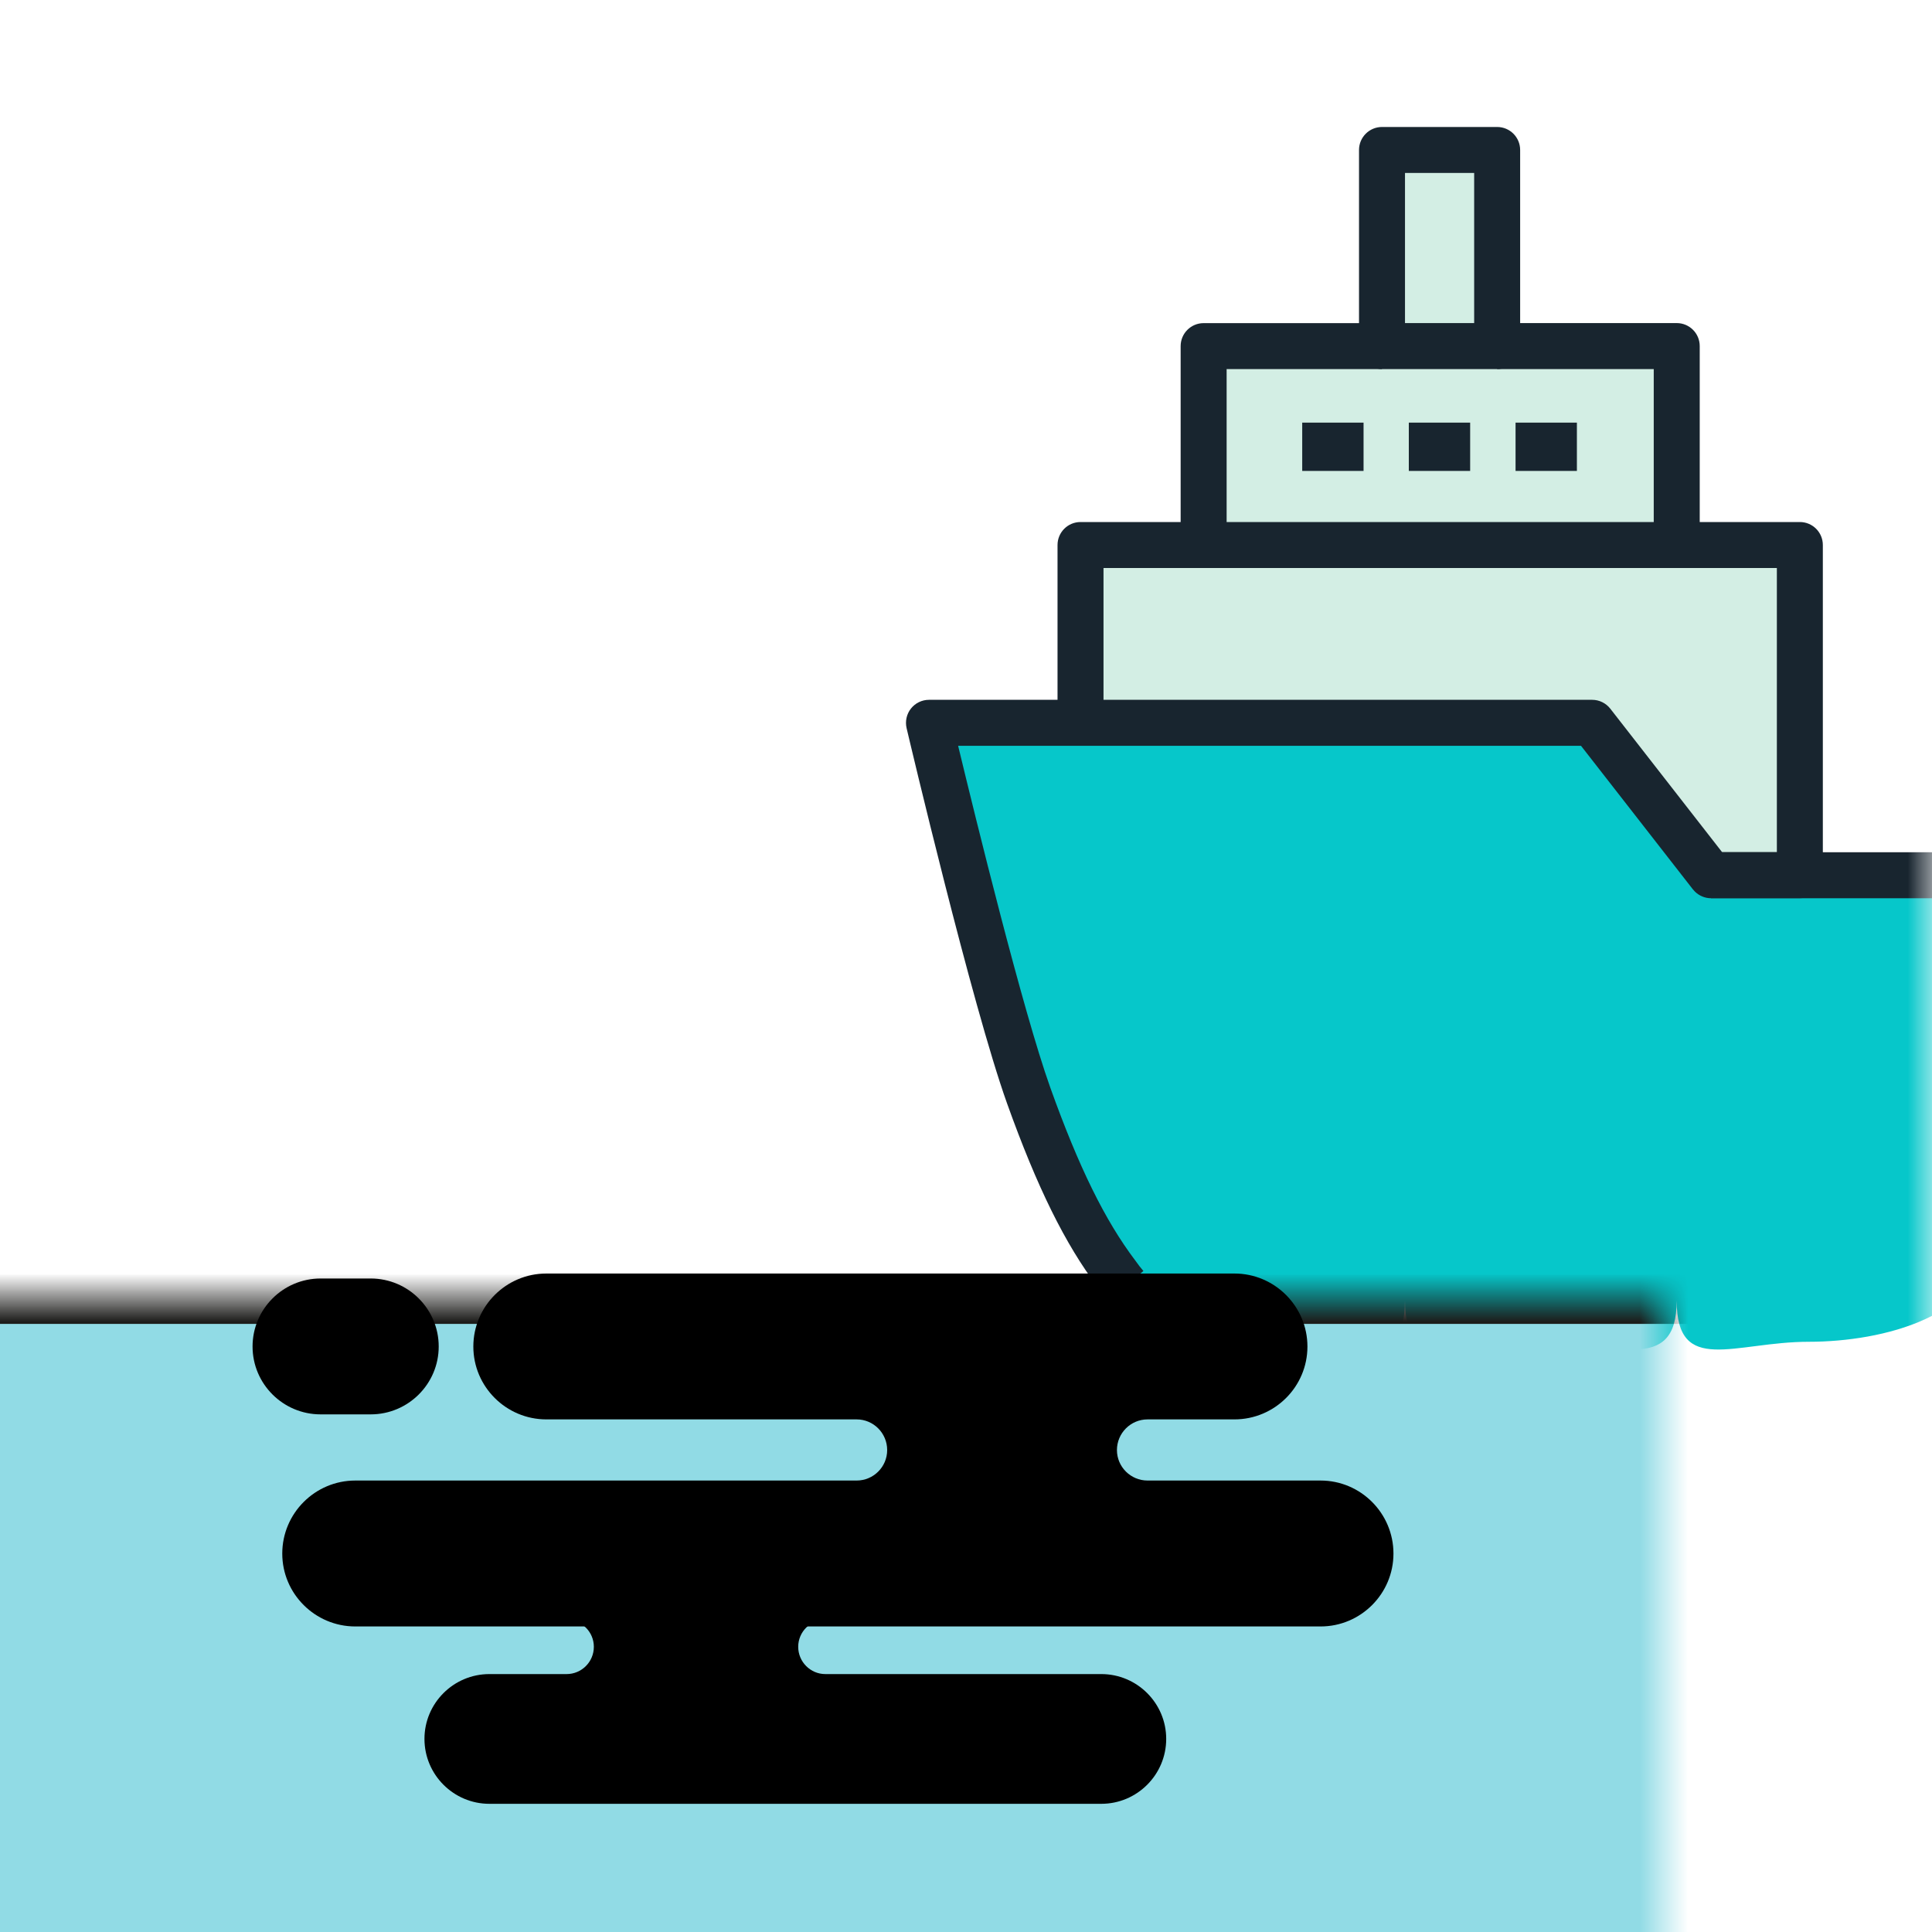
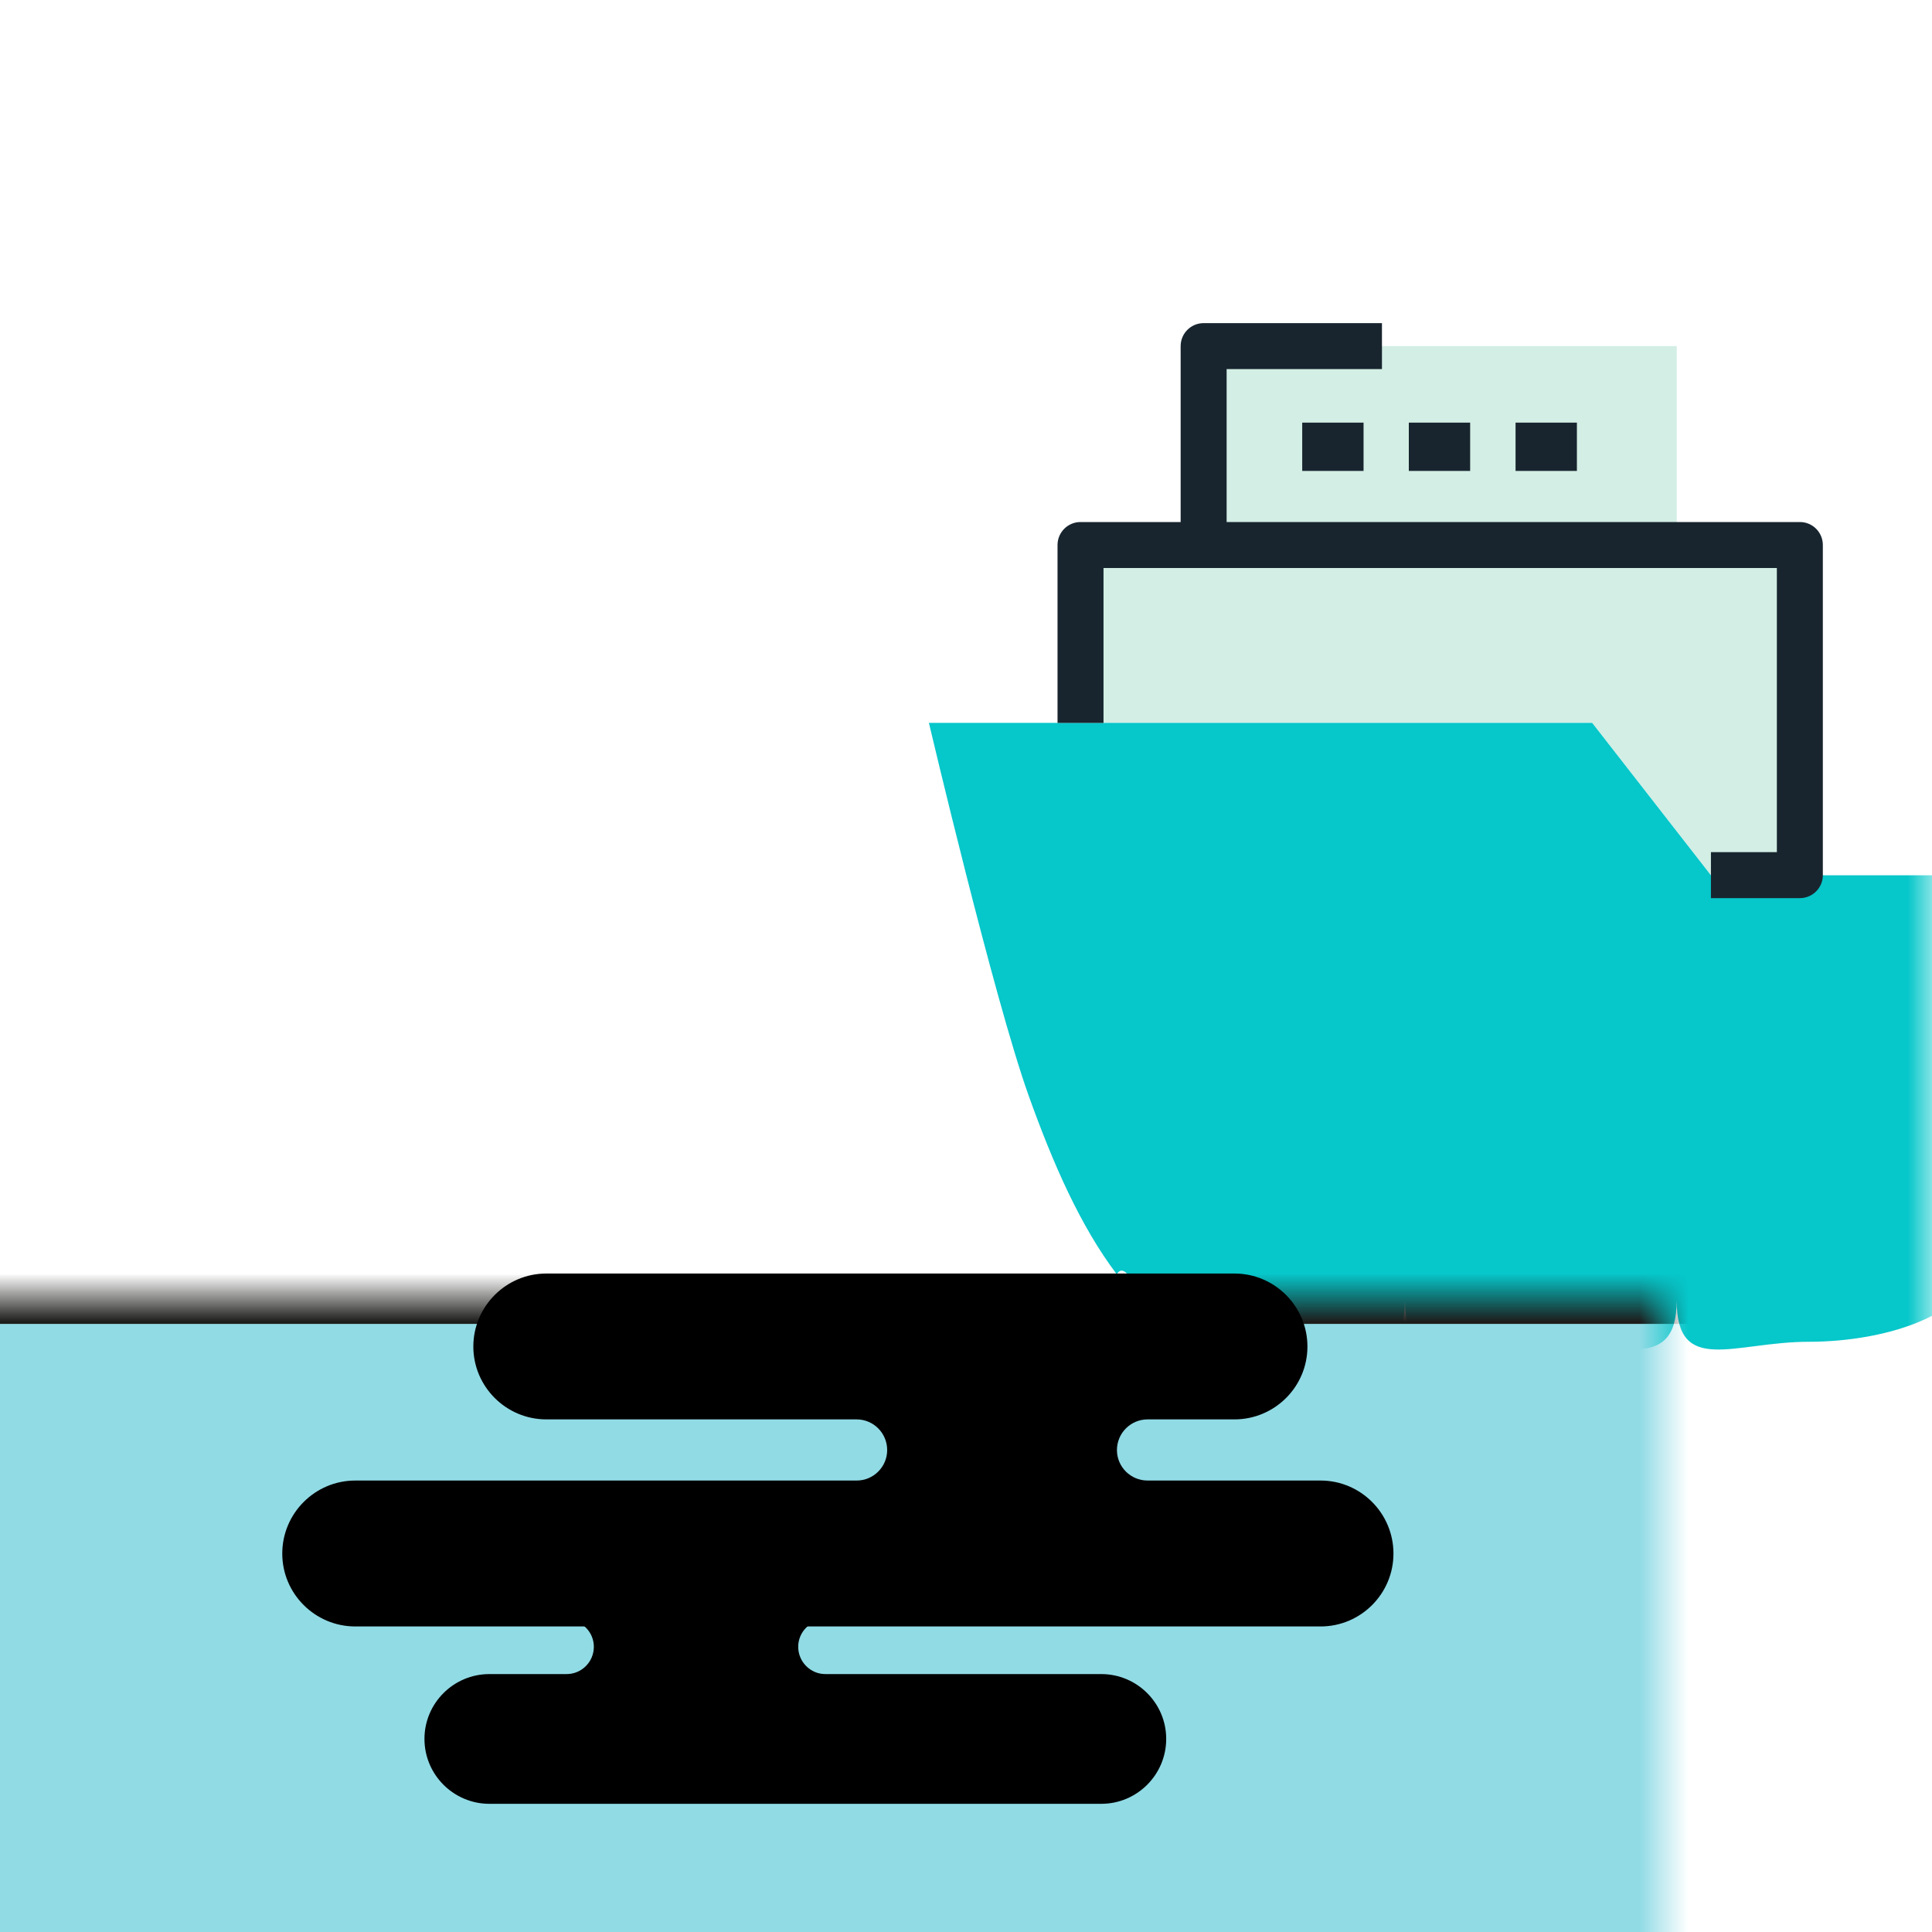
<svg xmlns="http://www.w3.org/2000/svg" xmlns:xlink="http://www.w3.org/1999/xlink" width="40px" height="40px" viewBox="0 0 40 40" version="1.1">
  <title>DerrameCombustibles_40x40</title>
  <desc>Created with Sketch.</desc>
  <defs>
    <rect id="path-1" x="0" y="0" width="40" height="40" />
    <rect id="path-3" x="0" y="0" width="40" height="40" />
-     <rect id="path-5" x="0" y="0" width="40" height="40" />
    <rect id="path-7" x="0" y="0" width="40" height="40" />
    <rect id="path-9" x="0" y="0" width="40" height="40" />
  </defs>
  <g id="DerrameCombustibles_40x40" stroke="none" stroke-width="1" fill="none" fill-rule="evenodd">
    <g id="vertidp-combustible-03-03">
      <g id="Clipped">
        <mask id="mask-2" fill="white">
          <use xlink:href="#path-1" />
        </mask>
        <g id="SVGID_1_" />
        <g id="XMLID_1_" mask="url(#mask-2)">
          <g transform="translate(18, 2)" id="Group">
            <g transform="translate(1, 1)">
-               <rect id="Rectangle" fill="#D3EEE4" fill-rule="nonzero" x="9.612" y="0.105" width="2.384" height="4.061" />
              <polygon id="Path" fill="#D3EEE4" fill-rule="nonzero" points="15.714 4.166 15.714 8.283 5.92 8.283 5.92 4.166 9.612 4.166 11.997 4.166" />
              <polygon id="Path" fill="#D3EEE4" fill-rule="nonzero" points="18.264 8.283 18.264 15.119 16.423 15.119 13.965 11.966 3.371 11.966 3.371 8.283 5.92 8.283 15.714 8.283" />
-               <path d="M16.426,15.122 L36.666,15.122 C36.666,18.417 35.11,21.357 32.697,23.234 C32.503,22.85 32.395,22.415 32.395,21.954 C32.395,23.516 31.147,24.78 29.607,24.78 C28.067,24.78 26.816,23.516 26.816,21.954 C26.816,23.516 25.569,24.78 24.029,24.78 C22.489,24.78 22.098,24.241 22.098,22.679 C22.098,24.241 19.991,24.78 18.451,24.78 C16.908,24.78 15.714,25.489 15.714,23.927 C15.714,25.489 14.412,24.78 12.872,24.78 C11.332,24.78 10.088,25.489 10.088,23.927 C10.088,25.489 8.834,24.78 7.294,24.78 C5.751,24.78 4.805,25.489 4.805,23.927 C4.805,24.448 4.363,22.964 4.122,23.383 C3.37,22.389 2.804,21.1 2.296,19.681 C1.572,17.655 0.232,11.966 0.232,11.966 L3.369,11.966 L13.964,11.966 L16.421,15.119 L16.426,15.122 Z" id="Path" fill="#06C7CA" fill-rule="nonzero" />
+               <path d="M16.426,15.122 L36.666,15.122 C36.666,18.417 35.11,21.357 32.697,23.234 C32.503,22.85 32.395,22.415 32.395,21.954 C32.395,23.516 31.147,24.78 29.607,24.78 C26.816,23.516 25.569,24.78 24.029,24.78 C22.489,24.78 22.098,24.241 22.098,22.679 C22.098,24.241 19.991,24.78 18.451,24.78 C16.908,24.78 15.714,25.489 15.714,23.927 C15.714,25.489 14.412,24.78 12.872,24.78 C11.332,24.78 10.088,25.489 10.088,23.927 C10.088,25.489 8.834,24.78 7.294,24.78 C5.751,24.78 4.805,25.489 4.805,23.927 C4.805,24.448 4.363,22.964 4.122,23.383 C3.37,22.389 2.804,21.1 2.296,19.681 C1.572,17.655 0.232,11.966 0.232,11.966 L3.369,11.966 L13.964,11.966 L16.421,15.119 L16.426,15.122 Z" id="Path" fill="#06C7CA" fill-rule="nonzero" />
            </g>
            <g>
              <path d="M7.396,9.283 L6.444,9.283 L6.444,5.166 C6.444,4.903 6.657,4.69 6.92,4.69 L10.612,4.69 L10.612,5.642 L7.396,5.642 L7.396,9.283 Z" id="Path" fill="#18252F" fill-rule="nonzero" />
-               <path d="M17.191,9.283 L16.239,9.283 L16.239,5.642 L12.997,5.642 L12.997,4.689 L16.715,4.689 C16.978,4.689 17.191,4.902 17.191,5.165 L17.191,9.283 Z" id="Path" fill="#18252F" fill-rule="nonzero" />
-               <path d="M12.997,5.642 L10.613,5.642 C10.35,5.642 10.137,5.429 10.137,5.166 L10.137,1.105 C10.137,0.842 10.35,0.629 10.613,0.629 L12.997,0.629 C13.26,0.629 13.473,0.842 13.473,1.105 L13.473,5.166 C13.473,5.429 13.26,5.642 12.997,5.642 Z M11.089,4.689 L12.521,4.689 L12.521,1.581 L11.089,1.581 L11.089,4.689 Z" id="Shape" fill="#18252F" fill-rule="nonzero" />
              <rect id="Rectangle" fill="#18252F" fill-rule="nonzero" x="8.961" y="6.75" width="1.27" height="1" />
              <rect id="Rectangle" fill="#18252F" fill-rule="nonzero" x="11.168" y="6.75" width="1.27" height="1" />
              <rect id="Rectangle" fill="#18252F" fill-rule="nonzero" x="13.378" y="6.75" width="1.27" height="1" />
              <path d="M19.264,16.595 L17.423,16.595 L17.423,15.643 L18.788,15.643 L18.788,9.76 L4.847,9.76 L4.847,12.967 L3.895,12.967 L3.895,9.284 C3.895,9.021 4.108,8.808 4.371,8.808 L19.264,8.808 C19.527,8.808 19.74,9.021 19.74,9.284 L19.74,16.12 C19.74,16.382 19.527,16.595 19.264,16.595 Z" id="Path" fill="#18252F" fill-rule="nonzero" />
-               <path d="M4.942,24.927 C4.869,24.84 4.796,24.748 4.731,24.654 C4.056,23.764 3.472,22.583 2.849,20.842 C2.124,18.814 0.825,13.309 0.77,13.075 C0.737,12.933 0.77,12.784 0.86,12.67 C0.95,12.556 1.088,12.489 1.233,12.489 L14.964,12.489 C15.111,12.489 15.249,12.557 15.339,12.672 L17.656,15.645 L37.664,15.645 C37.927,15.645 38.14,15.858 38.14,16.121 C38.14,19.463 36.626,22.556 33.988,24.609 L33.795,24.756 L33.221,23.996 L33.409,23.852 C35.683,22.084 37.041,19.459 37.176,16.597 L17.426,16.597 C17.3,16.597 17.179,16.547 17.089,16.457 C17.075,16.443 17.059,16.425 17.047,16.41 L14.733,13.441 L1.837,13.441 C2.199,14.943 3.175,18.922 3.746,20.52 C4.335,22.165 4.877,23.267 5.503,24.095 C5.564,24.183 5.618,24.25 5.673,24.315 L4.942,24.927 Z" id="Path" fill="#18252F" fill-rule="nonzero" />
            </g>
          </g>
        </g>
      </g>
      <g id="Clipped">
        <mask id="mask-4" fill="white">
          <use xlink:href="#path-3" />
        </mask>
        <g id="SVGID_1_" />
        <rect id="Rectangle" stroke="#1D1D1B" stroke-width="1.104" fill="#91DBE5" fill-rule="nonzero" mask="url(#mask-4)" x="-5.543" y="26.858" width="48.212" height="16.716" />
      </g>
      <g id="Clipped">
        <mask id="mask-6" fill="white">
          <use xlink:href="#path-5" />
        </mask>
        <g id="SVGID_1_" />
        <path d="M7.675,29.283 L6.637,29.283 C5.861,29.283 5.229,28.653 5.229,27.878 C5.229,27.102 5.861,26.47 6.637,26.47 L7.675,26.47 C8.451,26.47 9.083,27.102 9.083,27.878 C9.083,28.653 8.451,29.283 7.675,29.283 Z" id="Path" fill="#000000" fill-rule="nonzero" mask="url(#mask-6)" />
      </g>
      <g id="Clipped">
        <mask id="mask-8" fill="white">
          <use xlink:href="#path-7" />
        </mask>
        <g id="SVGID_1_" />
        <path d="M16.254,30.848 L20.108,30.848 L22.581,30.848 L26.32,30.848 C27.061,30.848 27.664,31.45 27.664,32.19 C27.664,32.931 27.061,33.534 26.32,33.534 L17.088,33.534 C16.778,33.534 16.526,33.786 16.526,34.095 C16.526,34.406 16.778,34.66 17.088,34.66 L22.801,34.66 C23.542,34.66 24.145,35.262 24.145,36.002 C24.145,36.743 23.542,37.346 22.801,37.346 L10.132,37.346 C9.391,37.346 8.788,36.743 8.788,36.002 C8.788,35.262 9.391,34.66 10.132,34.66 L11.731,34.66 C12.042,34.66 12.295,34.407 12.295,34.095 C12.295,33.785 12.042,33.534 11.731,33.534 L8.546,33.534 C7.806,33.534 7.204,32.931 7.204,32.19 C7.204,31.45 7.806,30.848 8.546,30.848 L13.786,30.848 L16.254,30.848 Z" id="Path" fill="#000000" fill-rule="nonzero" mask="url(#mask-8)" />
      </g>
      <g id="Clipped">
        <mask id="mask-10" fill="white">
          <use xlink:href="#path-9" />
        </mask>
        <g id="SVGID_1_" />
        <path d="M18.674,33.674 L14.341,33.674 L11.56,33.674 L7.356,33.674 C6.523,33.674 5.844,32.997 5.844,32.165 C5.844,31.332 6.522,30.653 7.356,30.653 L17.736,30.653 C18.084,30.653 18.368,30.37 18.368,30.022 C18.368,29.672 18.085,29.387 17.736,29.387 L11.312,29.387 C10.479,29.387 9.8,28.71 9.8,27.879 C9.8,27.046 10.478,26.367 11.312,26.367 L25.557,26.367 C26.39,26.367 27.069,27.045 27.069,27.879 C27.069,28.711 26.391,29.387 25.557,29.387 L23.759,29.387 C23.409,29.387 23.125,29.672 23.125,30.022 C23.125,30.37 23.41,30.653 23.759,30.653 L27.341,30.653 C28.173,30.653 28.85,31.331 28.85,32.165 C28.85,32.997 28.173,33.674 27.341,33.674 L21.45,33.674 L18.674,33.674 Z" id="Path" fill="#000000" fill-rule="nonzero" mask="url(#mask-10)" />
      </g>
    </g>
  </g>
</svg>